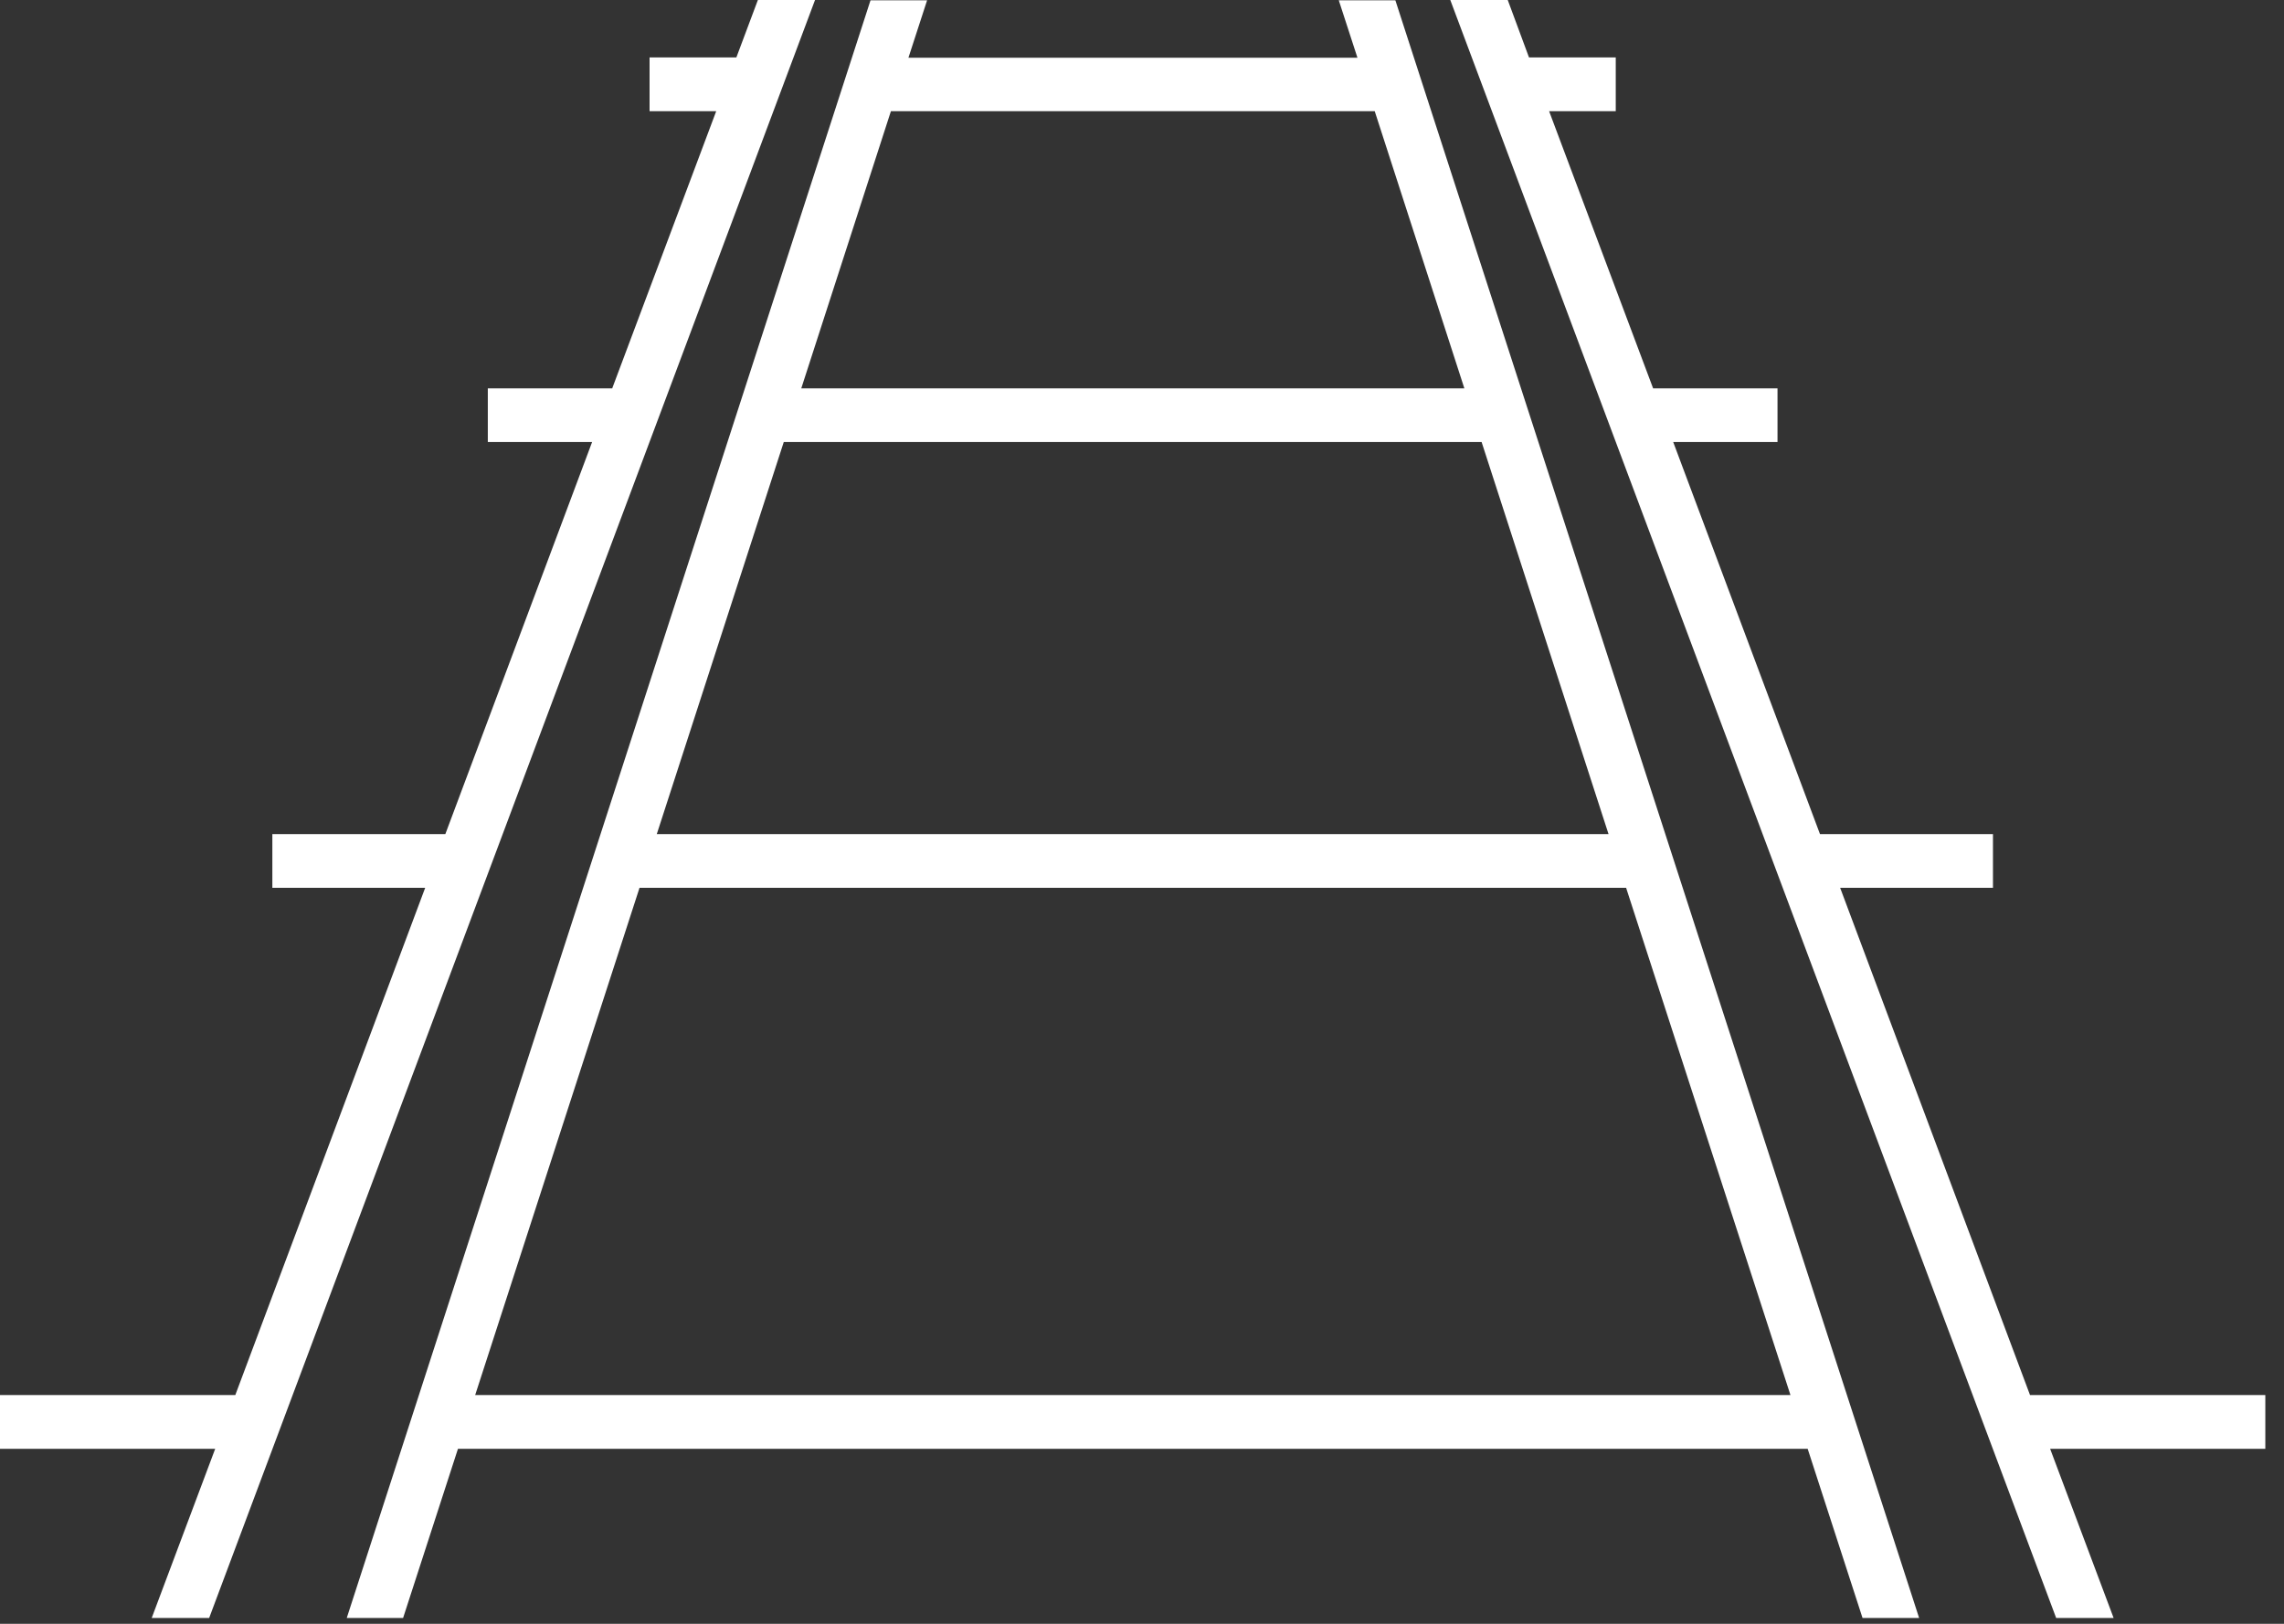
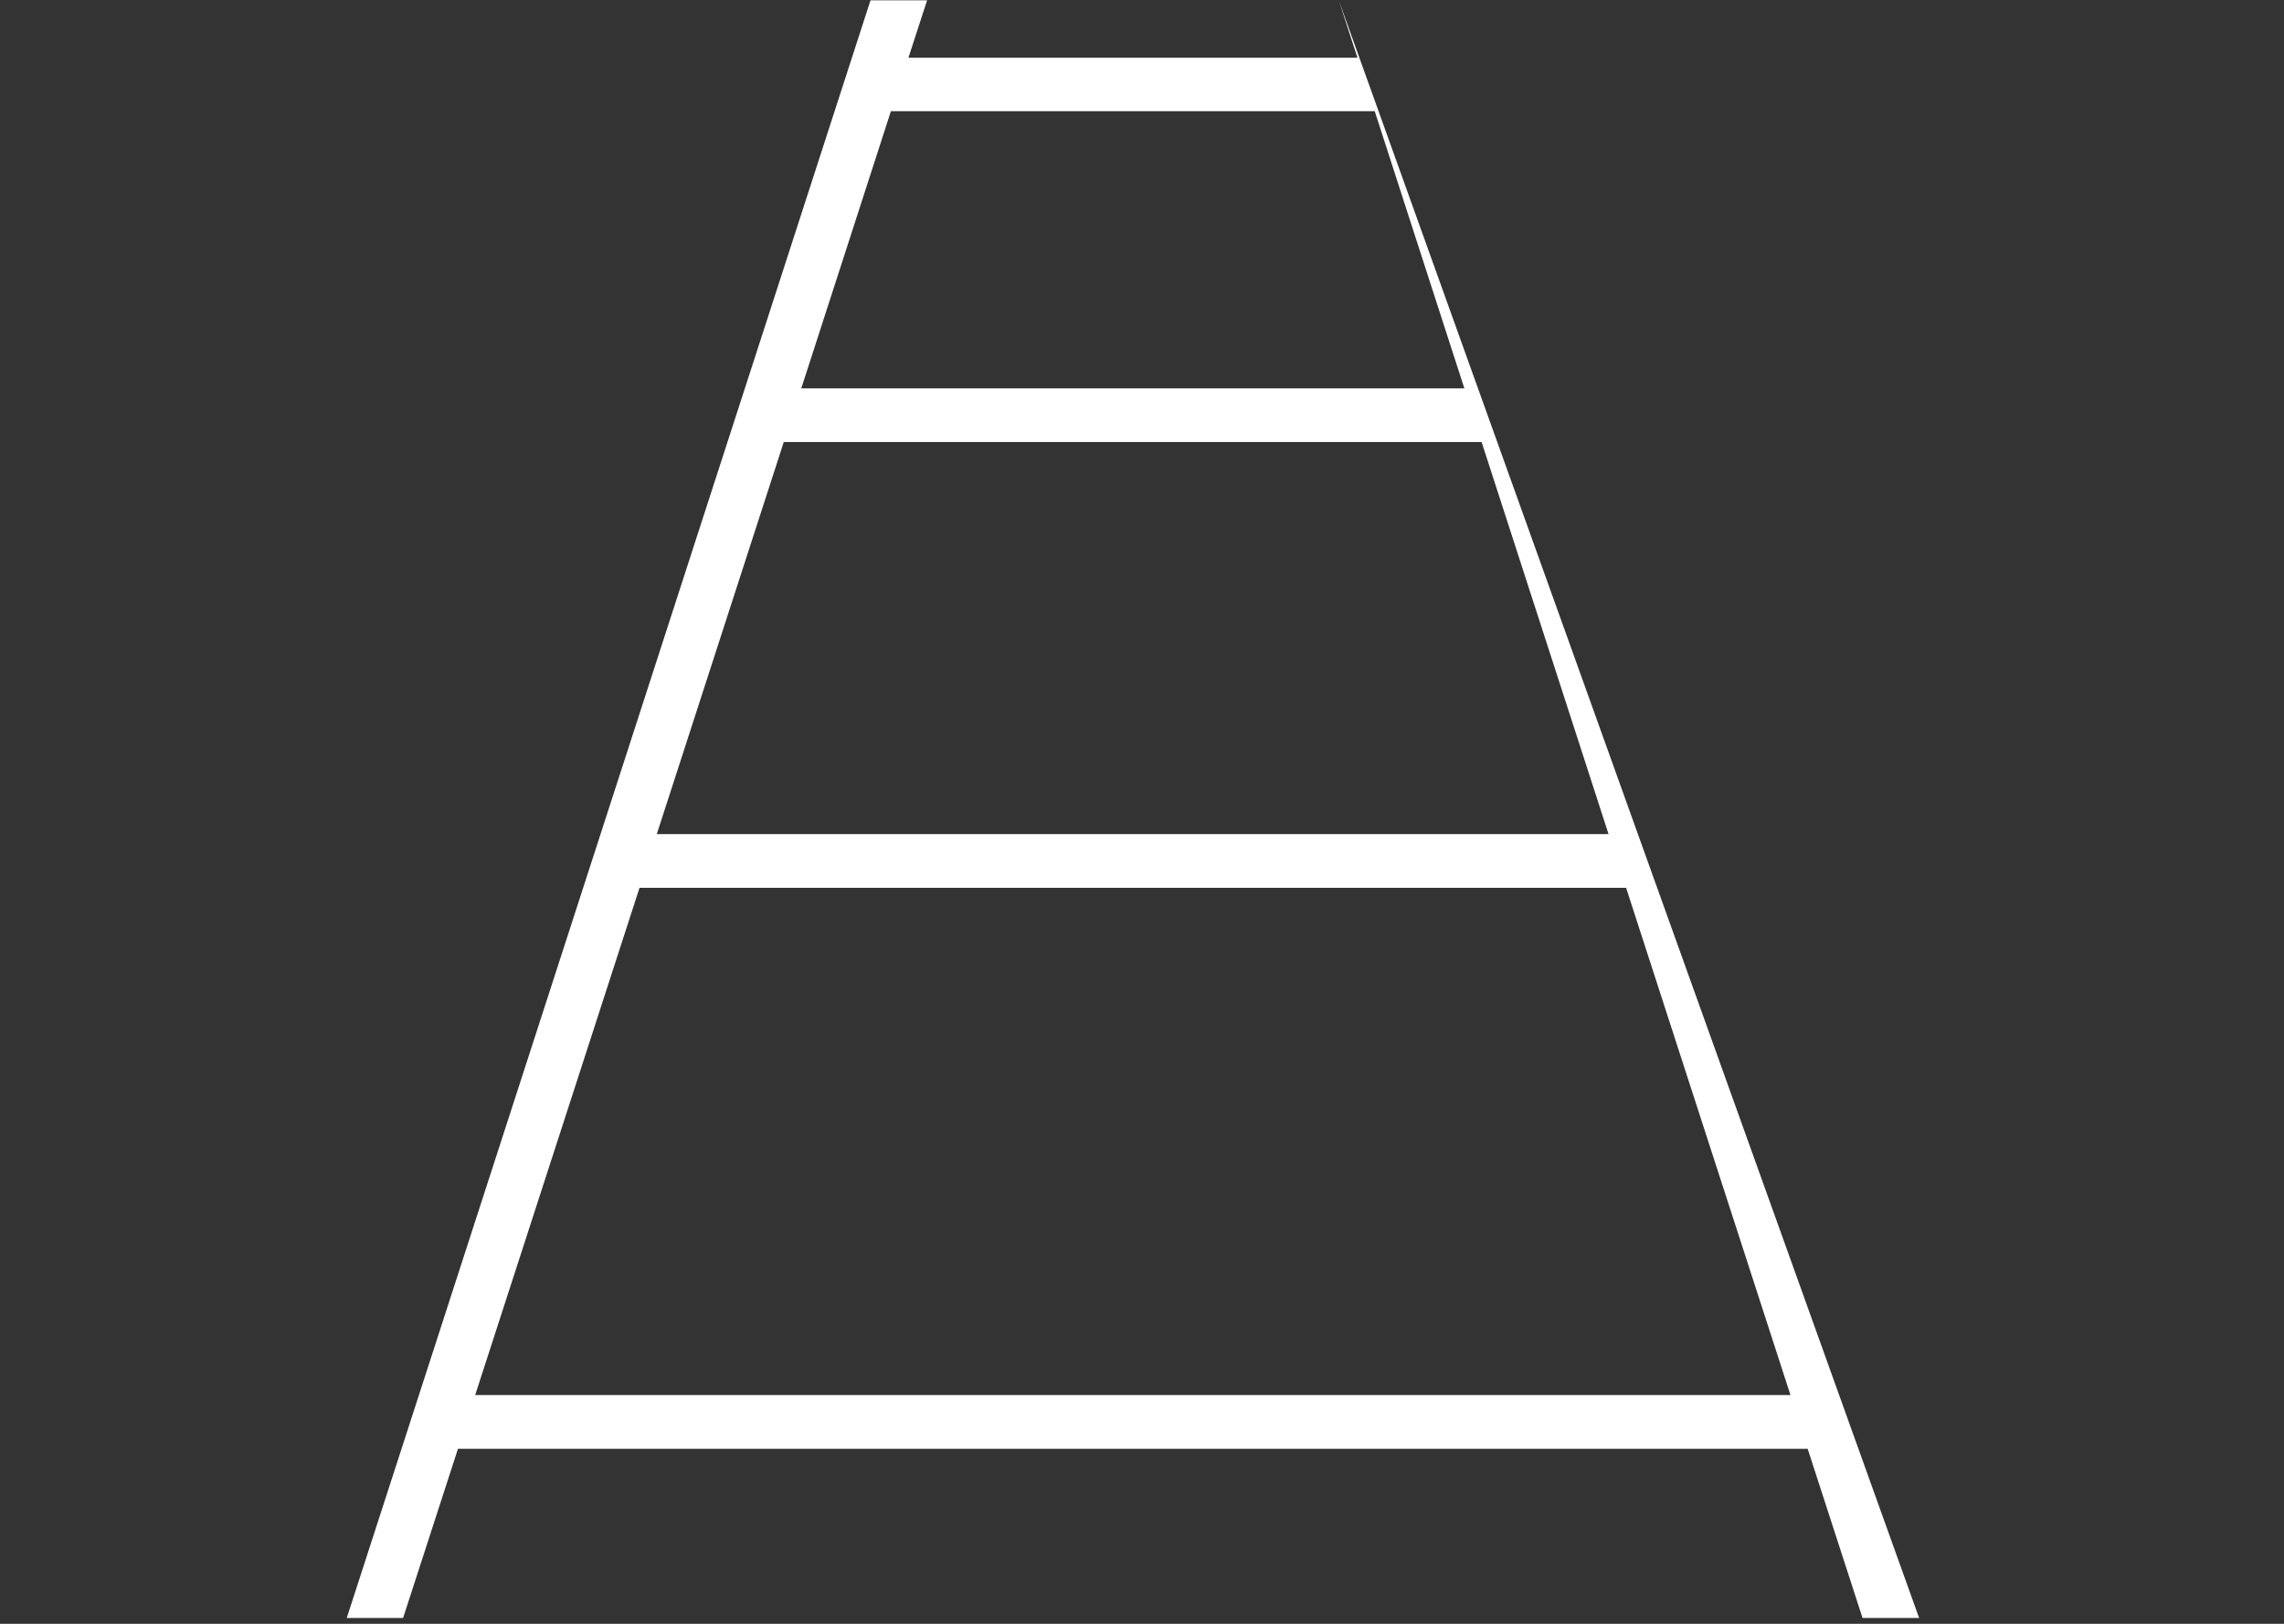
<svg xmlns="http://www.w3.org/2000/svg" width="45px" height="32px" viewBox="0 0 45 32" version="1.1">
  <rect x="0" y="0" width="45" height="32" fill="#333333" stroke="none" />
  <title>Group</title>
  <g id="Page-1" stroke="none" stroke-width="1" fill="none" fill-rule="evenodd">
    <g id="Group" transform="translate(0, 0)" fill="#FFFFFF" fill-rule="nonzero">
-       <polygon id="Path" points="2.989 31.885 4.121 31.885 16.058 -1.77635684e-15 14.932 -1.77635684e-15 14.508 1.132 12.798 1.132 12.798 2.191 14.111 2.191 12.062 7.653 9.611 7.653 9.611 8.711 11.666 8.711 8.774 16.438 5.366 16.438 5.366 17.496 8.377 17.496 4.636 27.492 1.77635684e-15 27.492 1.77635684e-15 28.551 4.24 28.551" />
-       <polygon id="Path" points="39.996 27.492 36.255 17.496 39.266 17.496 39.266 16.438 35.858 16.438 32.966 8.711 35.021 8.711 35.021 7.653 32.57 7.653 30.521 2.191 31.834 2.191 31.834 1.132 30.125 1.132 29.706 -1.77635684e-15 28.574 -1.77635684e-15 40.511 31.885 41.643 31.885 40.392 28.551 44.632 28.551 44.632 27.492" />
-       <path d="M7.942,31.885 L9.023,28.551 L35.615,28.551 L36.696,31.885 L37.811,31.885 L27.492,0.006 L26.377,0.006 L26.745,1.138 L17.898,1.138 L18.266,0.006 L17.151,0.006 L6.832,31.885 L7.947,31.885 L7.942,31.885 Z M17.553,2.191 L27.085,2.191 L28.851,7.653 L15.787,7.653 L17.553,2.191 Z M15.442,8.711 L29.191,8.711 L31.692,16.438 L12.94,16.438 L15.442,8.711 Z M12.6,17.496 L32.038,17.496 L35.276,27.492 L9.362,27.492 L12.6,17.496 Z" id="Shape" />
+       <path d="M7.942,31.885 L9.023,28.551 L35.615,28.551 L36.696,31.885 L37.811,31.885 L26.377,0.006 L26.745,1.138 L17.898,1.138 L18.266,0.006 L17.151,0.006 L6.832,31.885 L7.947,31.885 L7.942,31.885 Z M17.553,2.191 L27.085,2.191 L28.851,7.653 L15.787,7.653 L17.553,2.191 Z M15.442,8.711 L29.191,8.711 L31.692,16.438 L12.94,16.438 L15.442,8.711 Z M12.6,17.496 L32.038,17.496 L35.276,27.492 L9.362,27.492 L12.6,17.496 Z" id="Shape" />
    </g>
  </g>
</svg>